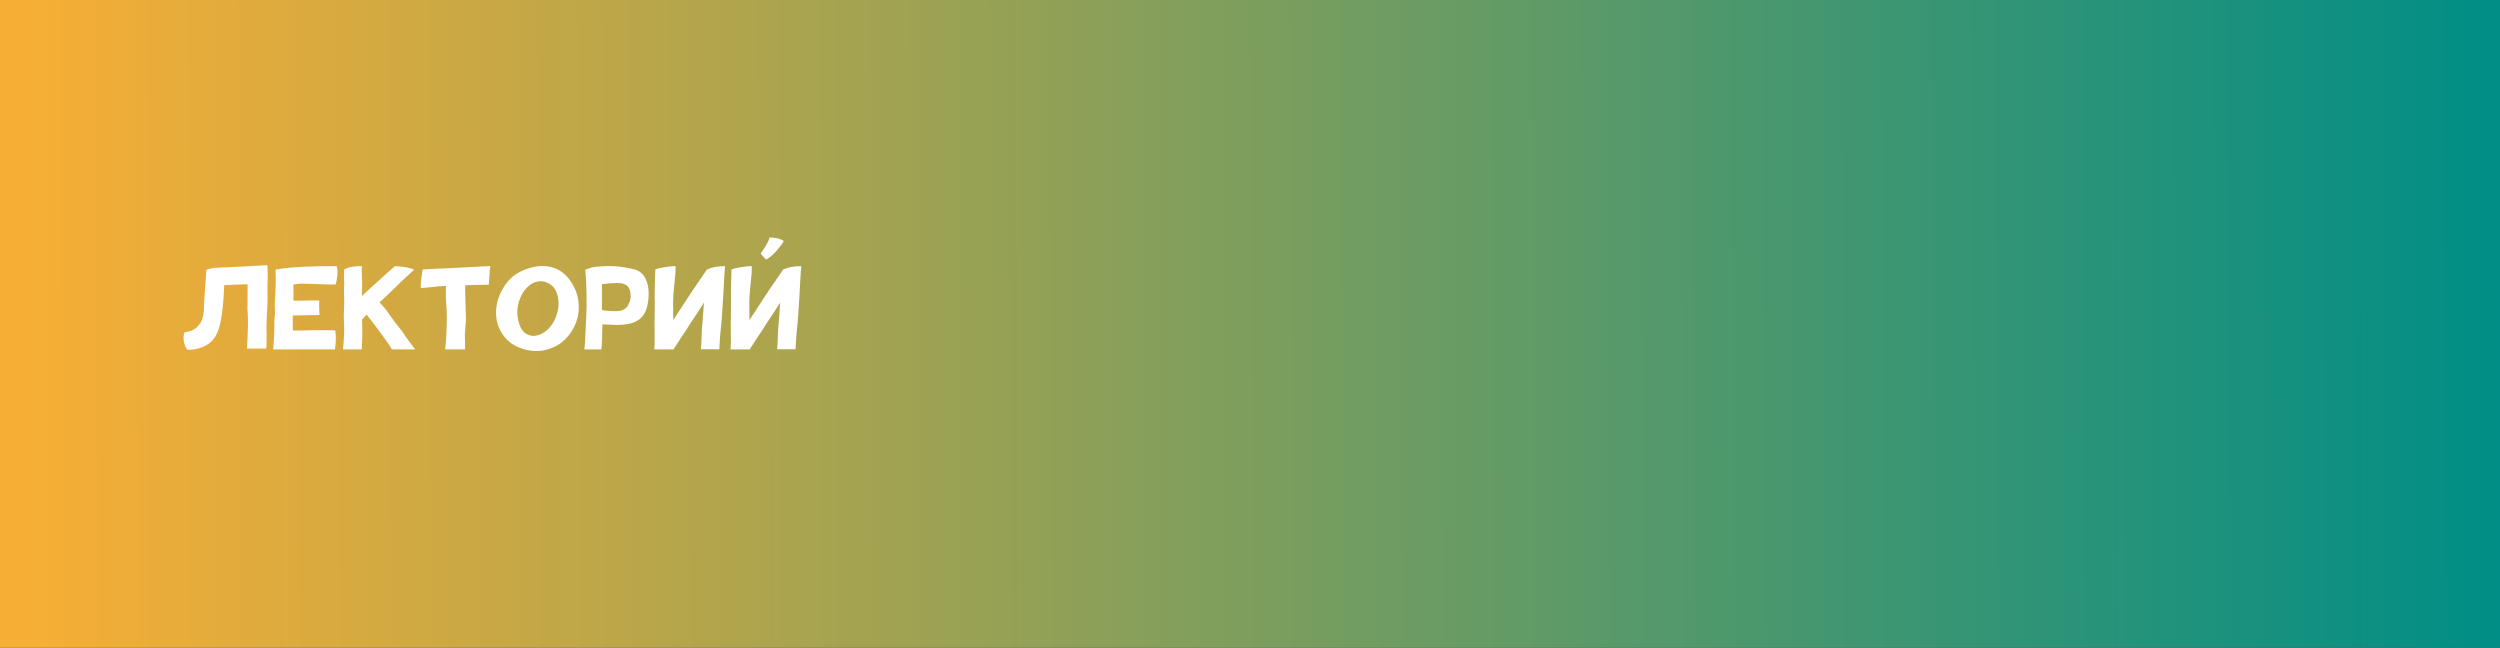
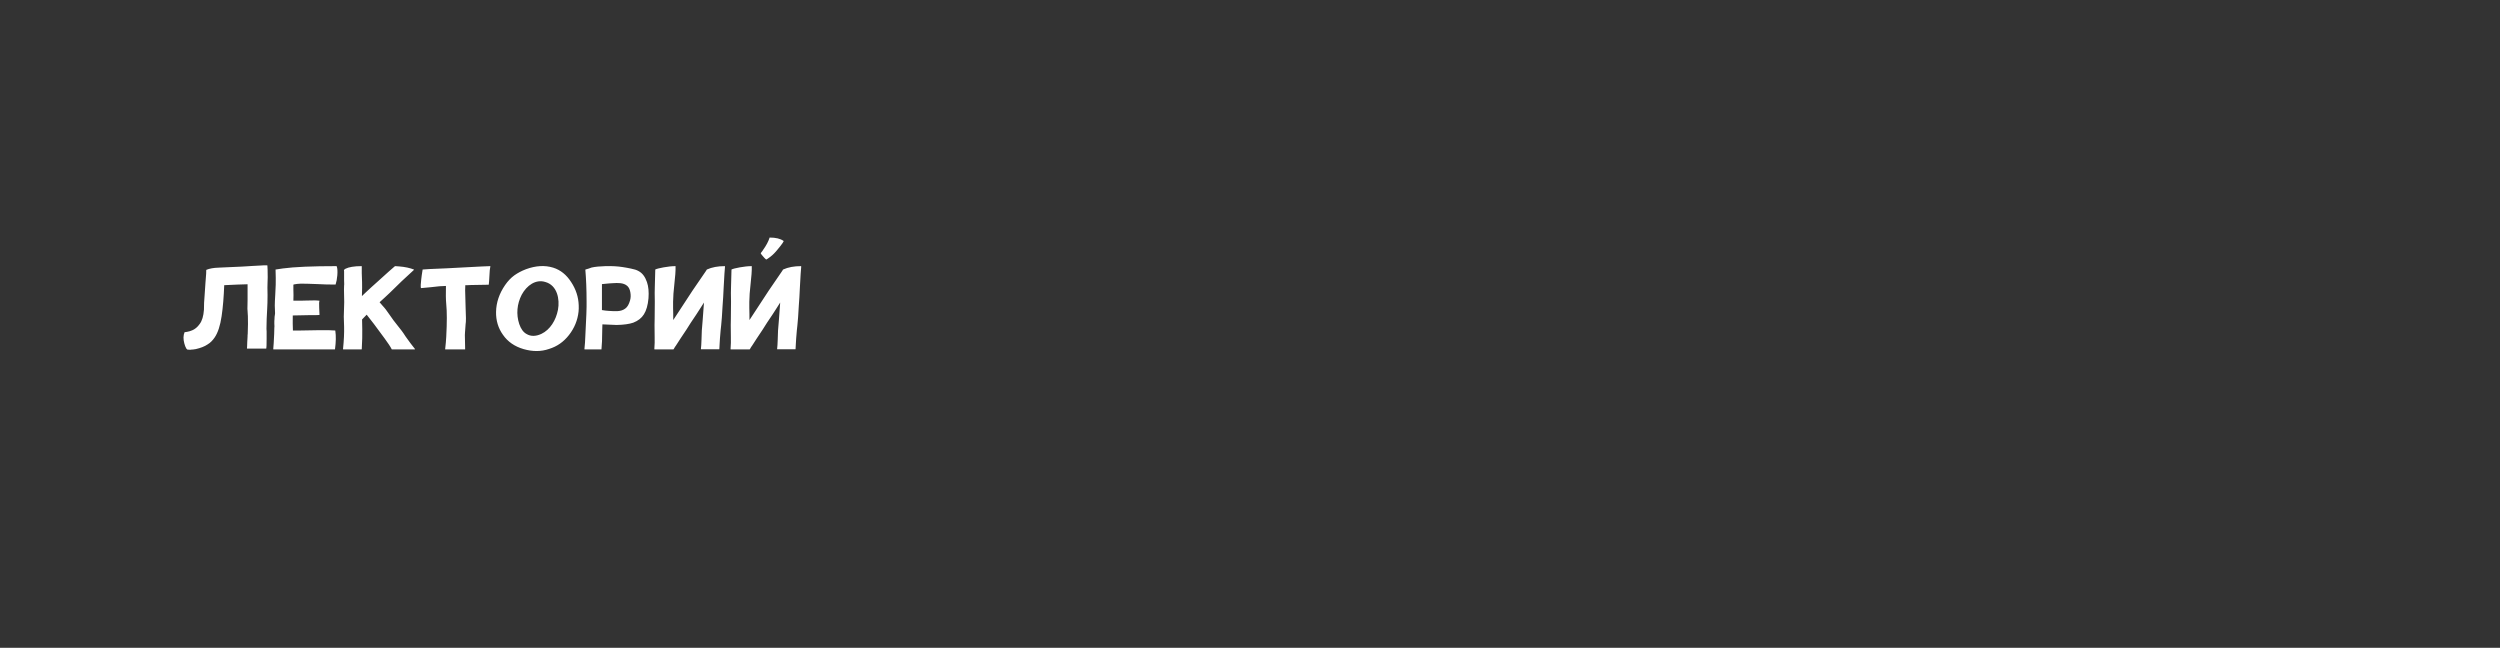
<svg xmlns="http://www.w3.org/2000/svg" width="2929" height="759" viewBox="0 0 2929 759" fill="none">
  <rect x="0" y="0" width="2929" height="759" fill="#333333" stroke="none" />
-   <rect width="2929" height="759" fill="url(#paint0_linear_47_2288)" />
  <path d="M313.278 311.26C313.458 312.88 313.638 317.56 313.638 324.94C313.638 326.02 313.638 328 313.458 331.06C313.278 334.12 313.278 338.98 313.458 345.82C313.458 352.66 313.278 357.52 313.098 360.58C312.558 369.76 312.198 378.04 312.198 385.24L312.378 388.3V396.58C312.378 403.96 312.198 407.92 312.018 408.1C312.018 408.28 311.838 408.46 311.658 408.46H289.698C289.518 408.46 289.338 408.28 289.338 408.1C289.518 407.56 289.518 404.86 289.698 400.36C289.698 399.46 289.698 398.56 289.878 397.48L290.058 394.06C290.058 392.98 290.058 392.08 290.238 391.18C290.598 382.72 290.598 375.7 290.418 370.3C290.418 369.58 290.418 368.68 290.238 367.6L290.058 364.36C289.878 363.28 289.878 362.38 289.878 361.84C289.878 359.5 289.878 356.08 290.058 351.4V341.14V333.04C288.438 333.04 284.658 333.22 278.538 333.4L274.398 333.58L270.438 333.76C267.018 333.94 264.498 333.94 262.698 334.12C262.158 347.62 261.258 359.68 259.638 370.48C258.018 381.46 255.318 389.74 251.538 395.32C249.198 398.74 246.498 401.62 243.078 403.6C239.658 405.94 234.978 407.74 229.398 409L225.798 409.54H225.438H224.718L223.638 409.72H222.738C220.758 409.72 219.678 409.72 219.498 409.54C219.318 409.36 218.778 409 218.238 408.28C217.338 406.66 216.438 404.5 215.898 402.16C214.638 397.3 214.638 392.98 216.258 389.2C218.238 389.02 220.038 388.66 222.018 388.12L223.638 387.58L224.358 387.22H224.718C228.318 385.78 231.378 383.26 233.898 379.66C236.778 375.88 238.398 370.3 238.938 362.92C238.938 360.94 238.938 358.24 239.118 354.64L239.658 346.9C239.838 342.76 240.198 337.54 240.738 331.06C241.458 322.24 241.818 317.38 241.638 316.48L241.818 316.12C245.778 314.5 250.458 313.78 255.678 313.6L263.418 313.24C272.958 312.7 279.618 312.52 283.578 312.34C292.938 311.8 300.138 311.26 305.358 311.08C308.058 310.9 310.578 310.72 313.098 310.9C313.278 310.9 313.278 311.08 313.278 311.26ZM344.444 333.22C344.444 333.22 344.444 333.22 344.264 333.22C343.544 333.4 343.724 334.12 343.724 335.38V339.34C343.904 343.48 343.904 347.8 343.724 352.3H351.644C355.064 352.12 357.584 352.12 358.844 352.12C363.164 351.94 366.584 351.94 368.924 351.94C371.804 352.12 373.604 352.12 374.144 352.3C374.324 352.48 374.324 352.48 374.324 352.66C373.784 353.2 373.784 355.9 373.964 360.76C374.144 365.44 374.324 368.14 374.324 368.68C374.324 368.86 374.324 368.86 374.144 369.04C372.884 369.22 368.924 369.22 362.264 369.22C360.104 369.22 354.524 369.4 353.084 369.4C350.564 369.4 346.604 369.58 343.904 369.58C343.904 369.58 343.184 369.58 343.004 369.58C342.824 376.06 343.004 382 343.184 387.22H352.364C365.504 387.04 372.344 386.86 372.884 386.86C382.064 386.68 388.544 386.86 392.684 387.22C392.864 387.22 392.864 387.4 392.864 387.58C393.764 393.7 393.584 400.9 392.504 409C392.504 409.18 392.324 409.36 392.144 409.36H373.424H320.504C320.324 409.36 320.144 409.18 320.144 409C320.504 405.4 320.864 399.46 321.224 391.18C321.224 390.28 321.404 385.96 321.404 384.34C321.584 383.44 321.584 381.64 321.404 379.12C321.404 376.6 321.404 374.98 321.584 374.08C321.584 372.28 321.764 370.12 322.124 368.32C322.304 368.14 322.304 366.52 322.124 363.28C321.944 360.04 321.944 358.24 321.944 358.06C321.944 355 322.124 350.86 322.484 345.28C322.844 339.7 323.024 335.74 323.024 333.58C323.204 328.72 323.024 322.78 322.844 316.12C322.664 315.94 322.844 315.76 323.024 315.76L331.484 314.5C344.804 312.7 365.684 311.8 394.124 311.8C394.304 311.8 394.304 311.8 394.484 311.98C395.384 314.32 395.564 317.92 395.204 322.6C394.844 326.92 394.124 330.52 393.224 333.22C393.224 333.4 393.224 333.4 393.044 333.4C385.304 333.4 378.464 333.22 372.344 332.86C363.524 332.5 356.864 332.32 352.544 332.32C349.304 332.5 346.604 332.68 344.444 333.22ZM486.123 408.82C486.303 409 486.123 409.36 485.943 409.36H459.123C458.943 409.36 458.943 409.36 458.943 409.18C457.323 405.94 454.443 401.8 450.663 396.58C440.943 383.26 433.923 373.9 429.603 368.68C426.903 371.38 425.103 373.18 424.203 374.26C424.383 382.36 424.563 389.56 424.383 396.22C424.383 399.82 423.843 405.58 423.843 409C423.843 409.18 423.663 409.36 423.483 409.36H412.683H402.243C402.063 409.36 401.883 409.18 401.883 409C402.963 398.74 403.323 389.92 403.143 382.72C402.963 376.78 402.783 373 402.783 371.02C402.783 370.12 402.963 365.98 403.143 358.78C403.323 356.44 403.323 352.3 403.143 346.72C402.963 340.96 402.963 336.82 403.143 334.48C403.323 334.48 403.323 332.5 403.143 328.54V322.42V319.54V317.92C403.143 317.56 402.783 316.48 403.143 316.12C403.323 315.94 403.863 315.4 404.763 314.86C408.723 312.88 415.023 311.8 423.483 311.8C423.663 311.8 423.663 311.8 423.663 311.8V311.98C423.843 311.98 423.843 311.98 423.843 311.98V312.16V320.08C423.843 321.7 424.203 327.82 424.203 330.52C424.383 333.94 424.203 339.34 424.023 346.9L428.343 342.76C429.963 341.14 432.483 338.8 435.543 336.1L442.563 329.8L455.523 318.1L461.103 313.24C462.003 312.34 462.723 311.8 463.083 311.8C463.983 311.8 465.603 311.98 467.943 312.16C474.603 312.7 480.363 313.96 484.863 315.76C485.043 315.94 485.043 316.12 484.863 316.3C477.303 323.14 472.443 327.64 470.463 329.62L456.423 343.3L450.843 348.52L444.723 354.1L447.963 357.88C449.763 359.86 451.203 361.48 452.103 362.74L456.603 369.04L460.923 375.16L465.423 380.92L470.643 387.58C471.903 389.2 473.343 391.36 475.323 394.42C479.463 400.18 482.703 404.68 486.123 408.82ZM574.301 311.8C574.481 311.8 574.661 311.98 574.481 312.16C573.941 314.68 573.581 318.28 573.401 323.14C573.221 328 572.861 331.24 572.681 333.22C572.681 333.4 572.501 333.58 572.321 333.58L551.621 333.94C549.641 334.12 547.481 334.12 545.141 334.12C544.961 336.82 544.961 338.8 544.961 340.06C544.961 342.76 545.141 349.42 545.501 360.04C546.041 370.66 546.041 377.14 545.501 379.84C544.961 386.14 544.781 389.38 544.781 389.74C544.601 390.28 544.601 393.52 544.781 399.46C544.781 401.62 544.961 406.84 544.961 409C544.961 409.18 544.961 409.36 544.781 409.36H533.081H521.741C521.561 409.36 521.561 409.18 521.561 409C522.101 403.78 522.641 398.92 522.821 394.6C523.721 377.86 523.721 365.08 522.821 356.26C522.281 350.86 522.281 343.84 522.461 335.02L514.901 335.38L505.001 336.46L493.481 337.54C493.301 337.54 493.301 337.54 493.121 337.36C492.761 335.56 492.941 332.32 493.481 327.64C493.661 325.66 494.561 319 495.101 316.12C495.101 316.12 495.101 316.12 495.101 315.94V315.76C495.281 315.76 495.281 315.76 495.281 315.76L503.201 315.22L524.081 314.32L544.421 313.24C561.521 312.34 571.421 311.8 574.301 311.8ZM678.019 357.52C678.199 360.22 678.019 362.74 677.839 365.08C676.759 375.16 672.979 384.34 666.679 392.44C660.379 400.54 652.639 405.94 643.279 408.82C633.919 412.06 624.019 412.06 613.399 409C602.959 405.94 594.859 400.36 589.279 392.26C583.699 384.52 580.999 375.52 581.179 365.44C581.359 354.46 584.959 343.84 591.799 333.94C595.039 329.26 598.639 325.48 602.599 322.6C606.379 319.9 611.059 317.38 616.279 315.4C627.619 311.26 638.239 310.54 648.139 313.6C656.779 316.3 663.799 322.06 669.199 330.52C674.779 338.98 677.659 347.98 678.019 357.52ZM653.719 362.92C656.059 350.5 652.819 334.12 638.779 330.34C627.799 326.92 617.179 334.3 611.239 345.28C605.659 356.08 604.579 368.32 608.359 379.66C610.339 385.42 613.219 389.38 616.999 391.36C621.859 394.24 627.619 394.24 634.279 391.18C644.539 386.32 651.379 375.16 653.719 362.92ZM757.975 330.52C759.775 335.74 760.315 342.04 759.775 349.42C759.055 357.52 757.255 363.82 754.375 368.32C751.675 372.64 747.535 375.88 741.955 378.04C737.275 379.66 730.795 380.56 722.515 380.74C721.975 380.74 716.395 380.56 705.775 380.02C705.775 380.2 705.775 382.18 705.595 385.96C705.415 389.74 705.415 392.44 705.415 394.42C705.595 396.58 705.235 401.44 704.695 409C704.695 409.18 704.695 409.36 704.515 409.36H685.075C684.895 409.36 684.715 409.18 684.715 409C685.255 404.14 685.615 398.92 685.795 393.34C686.875 373 687.415 359.68 687.235 353.38C687.235 338.98 686.695 326.56 685.795 316.12C685.795 315.94 685.795 315.94 685.975 315.76C687.415 315.58 691.555 313.96 693.175 313.42C697.315 312.52 702.715 311.98 709.375 311.8C716.935 311.62 723.595 311.98 729.355 312.88C732.775 313.42 736.015 313.96 739.255 314.68C743.035 315.4 745.915 316.3 748.075 317.56C752.575 319.9 755.815 324.22 757.975 330.52ZM705.235 339.34V358.42V363.28C707.935 363.82 710.455 364 712.435 364.18C717.475 364.54 721.075 364.72 723.235 364.54C727.195 364.36 730.255 363.28 732.595 361.48C735.115 359.68 736.915 356.44 738.175 351.94C739.075 348.88 739.075 345.64 738.535 342.58C737.995 339.16 736.735 336.64 734.935 335.02C730.435 331.06 723.775 331.42 718.015 331.78C716.575 331.78 712.255 332.14 705.235 332.86V339.34ZM849.069 311.8L849.249 311.98L849.429 312.16C849.069 315.22 848.529 323.68 847.809 337.54L847.269 348.16L846.549 358.6C846.009 368.68 845.469 376.24 844.929 381.1C844.569 383.98 844.029 389.2 843.489 396.58C843.309 397.66 843.309 399.64 843.129 402.52L842.769 409C842.769 409.18 842.589 409.18 842.409 409.18H821.529C821.349 409.18 821.169 409.18 821.169 409C821.529 406.3 821.709 402.7 821.889 397.84C822.069 392.98 822.069 389.38 822.249 387.22C822.429 386.32 822.789 382 823.329 374.08C823.869 367.96 824.229 361.48 824.769 354.46L820.989 360.4L816.129 367.96C810.909 375.7 806.949 381.64 804.249 386.14L797.049 396.94C795.609 399.1 793.809 401.8 791.829 405.04C791.109 405.94 790.389 407.02 789.849 408.1L789.309 409C789.129 409.18 789.129 409.18 789.129 409.18L788.949 409.36H766.989C766.809 409.36 766.629 409.18 766.629 409C766.989 403.78 767.169 398.92 766.989 394.78C766.809 383.26 766.809 376.24 766.989 373.54C767.169 361.12 767.169 354.46 767.169 353.56C766.989 345.82 766.989 340.06 767.169 336.28C767.529 327.1 767.709 320.44 767.709 316.12V315.76C769.509 314.86 772.749 314.14 777.429 313.24C782.469 312.34 787.149 311.8 791.289 311.8H791.469V312.16C791.649 316.66 791.109 324.22 789.849 335.2C789.129 340.78 788.769 346.9 788.589 353.56V360.94C788.769 365.44 788.769 370.12 788.769 374.98L811.269 340.6C819.729 328.18 824.949 320.44 827.289 317.2L828.009 315.94H828.189V315.76C834.129 313.06 841.149 311.8 849.069 311.8ZM896.966 303.52C896.066 302.8 895.166 301.72 893.906 300.28C892.646 298.84 891.746 297.76 891.386 297.04C891.206 296.68 891.386 296.32 891.746 295.96C893.006 294.34 893.906 293.26 894.086 292.72C897.686 287.68 900.206 283 901.646 278.5V278.32H901.826C908.846 278.32 914.246 279.58 918.026 282.28C918.206 282.46 918.206 282.64 918.026 282.82C917.486 284.08 916.046 286.06 914.066 288.58C910.646 292.72 909.026 294.88 908.846 294.88C906.506 297.58 903.626 300.28 899.846 302.8C898.586 303.7 897.866 304.06 897.686 304.06C897.506 304.06 897.326 303.88 896.966 303.52ZM938.366 311.8L938.546 311.98L938.726 312.16C938.366 315.22 937.826 323.68 937.106 337.54L936.566 348.16L935.846 358.6C935.306 368.68 934.766 376.24 934.226 381.1C933.866 383.98 933.326 389.2 932.786 396.58C932.606 397.66 932.606 399.64 932.426 402.52L932.066 409C932.066 409.18 931.886 409.18 931.706 409.18H910.826C910.646 409.18 910.466 409.18 910.466 409C910.826 406.3 911.006 402.7 911.186 397.84C911.366 392.98 911.366 389.38 911.546 387.22C911.726 386.32 912.086 382 912.626 374.08C913.166 367.96 913.526 361.48 914.066 354.46L910.286 360.4L905.426 367.96C900.206 375.7 896.246 381.64 893.546 386.14L886.346 396.94C884.906 399.1 883.106 401.8 881.126 405.04C880.406 405.94 879.686 407.02 879.146 408.1L878.606 409C878.426 409.18 878.426 409.18 878.426 409.18L878.246 409.36H856.286C856.106 409.36 855.926 409.18 855.926 409C856.286 403.78 856.466 398.92 856.286 394.78C856.106 383.26 856.106 376.24 856.286 373.54C856.466 361.12 856.466 354.46 856.466 353.56C856.286 345.82 856.286 340.06 856.466 336.28C856.826 327.1 857.006 320.44 857.006 316.12V315.76C858.806 314.86 862.046 314.14 866.726 313.24C871.766 312.34 876.446 311.8 880.586 311.8H880.766V312.16C880.946 316.66 880.406 324.22 879.146 335.2C878.426 340.78 878.066 346.9 877.886 353.56V360.94C878.066 365.44 878.066 370.12 878.066 374.98L900.566 340.6C909.026 328.18 914.246 320.44 916.586 317.2L917.306 315.94H917.486V315.76C923.426 313.06 930.446 311.8 938.366 311.8Z" fill="white" />
  <defs>
    <linearGradient id="paint0_linear_47_2288" x1="26.962" y1="431.566" x2="2929" y2="422.479" gradientUnits="userSpaceOnUse">
      <stop stop-color="#F7AE35" />
      <stop offset="1" stop-color="#008E86" />
    </linearGradient>
  </defs>
</svg>